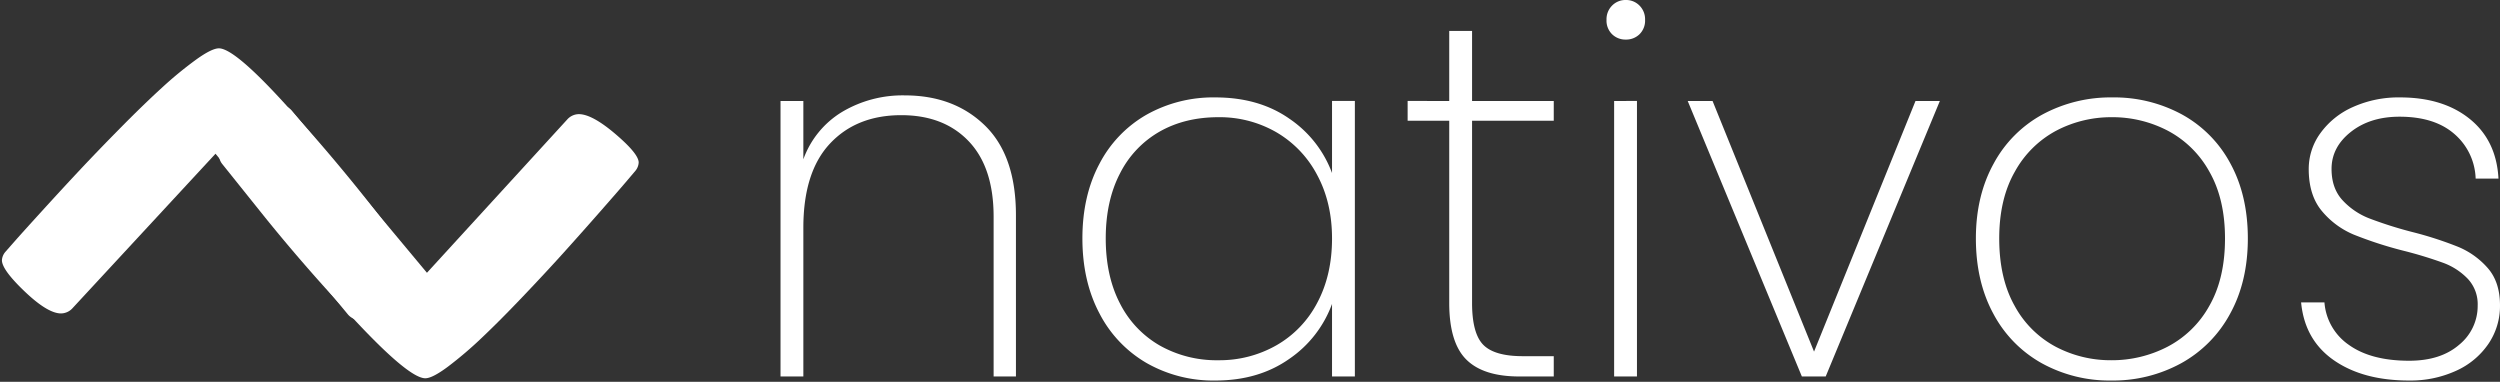
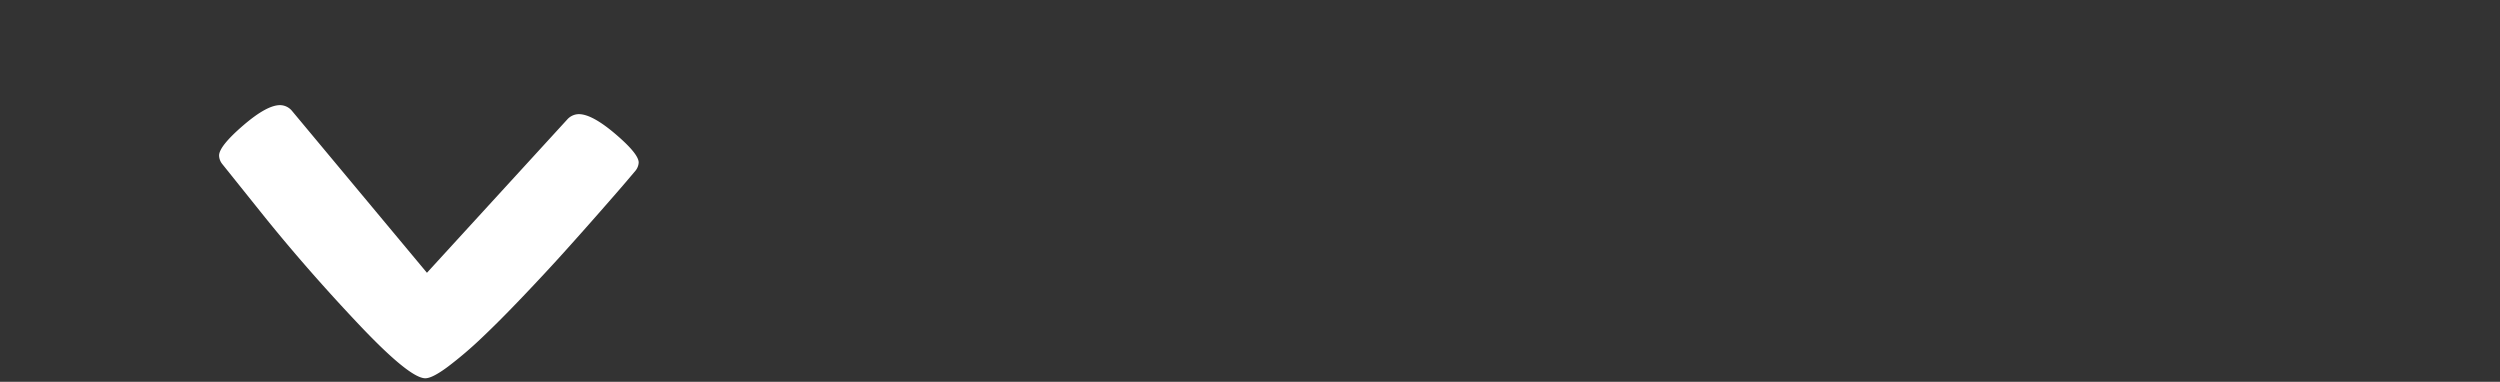
<svg xmlns="http://www.w3.org/2000/svg" width="985.472" height="150.498" viewBox="0 0 985.472 150.498">
  <rect x="0" y="0" width="985.472" height="150.498" fill="#333333" stroke="none" />
  <g id="Group_15" data-name="Group 15" transform="translate(333.272 -187.6)">
    <g id="Group_13" data-name="Group 13" transform="translate(-697.31 -420.55)">
      <path id="Path_3" data-name="Path 3" d="M106.662,82.7q0,6.184-20.791,26.511T44.365,146.854L23.5,164.167A5.58,5.58,0,0,1,20.25,165.4q-3.71,0-11.98-9.275T0,141.6a6.211,6.211,0,0,1,2.01-4.483L65.079,82.7,3.555,28.289a6.2,6.2,0,0,1-2.009-4.483q0-5.253,7.652-14.531T20.25,0A5.6,5.6,0,0,1,23.5,1.236Q25.2,2.628,28.211,5.1t11.671,9.816q8.656,7.344,16.463,14.144T73.814,44.752q9.658,8.891,16.54,15.922a152.717,152.717,0,0,1,11.593,13.139Q106.661,79.922,106.662,82.7Z" transform="matrix(-0.017, 1, -1, -0.017, 616.141, 652.003)" fill="#fff" />
-       <path id="Path_1" data-name="Path 1" d="M0,82.7q0-6.181,20.792-26.511T62.3,18.55L83.165,1.236A5.588,5.588,0,0,1,86.412,0q3.4,0,11.053,9.274t7.652,14.531a6.212,6.212,0,0,1-2.01,4.483L41.583,82.7l63.07,54.413a6.221,6.221,0,0,1,2.01,4.483q0,5.258-8.27,14.531T86.412,165.4a5.572,5.572,0,0,1-3.247-1.236q-1.7-1.391-4.715-3.865T66.78,150.486q-8.659-7.339-16.463-14.144t-17.468-15.69q-9.663-8.886-16.54-15.922A150.818,150.818,0,0,1,4.715,91.59Q0,85.485,0,82.7Z" transform="matrix(-0.035, 0.999, -0.999, -0.035, 533.063, 630.101)" fill="#fff" />
    </g>
-     <path id="Path_8" data-name="Path 8" d="M65.4-110.8q19.4,0,31.6,11.9t12.2,35.3V0h-8.8V-63q0-19.4-9.8-29.7T64-103q-17.6,0-28.1,11.2T25.4-58.6V0h-9V-108.6h9v23a36.075,36.075,0,0,1,15.3-18.7A46.624,46.624,0,0,1,65.4-110.8Zm70,56.4q0-16.8,6.7-29.4a47.462,47.462,0,0,1,18.6-19.4,53.642,53.642,0,0,1,27.1-6.8q17.2,0,29.2,8.4a44.575,44.575,0,0,1,16.8,21.4v-28.4h9V0h-9V-28.6A44.815,44.815,0,0,1,216.9-6.9q-12.1,8.5-29.1,8.5a53.03,53.03,0,0,1-27.1-6.9,47.981,47.981,0,0,1-18.6-19.6Q135.4-37.6,135.4-54.4Zm98.4,0q0-14.2-5.9-25.1a42.057,42.057,0,0,0-16.1-16.8,44.7,44.7,0,0,0-22.8-5.9q-13.2,0-23.2,5.7A39.3,39.3,0,0,0,150.2-80q-5.6,10.8-5.6,25.6t5.6,25.6a39.763,39.763,0,0,0,15.7,16.6A45.549,45.549,0,0,0,189-6.4a45.247,45.247,0,0,0,22.9-5.9A41.19,41.19,0,0,0,228-29.1Q233.8-40,233.8-54.4ZM289-100.8V-29q0,12,4.4,16.5T309-8h12.2V0H307.6q-14.2,0-20.9-6.7T280-29v-71.8H263.6v-7.8H280v-27.6h9v27.6h32.2v7.8Zm60.6-32a7.524,7.524,0,0,1-5.4-2.1,7.507,7.507,0,0,1-2.2-5.7,7.586,7.586,0,0,1,2.2-5.6,7.342,7.342,0,0,1,5.4-2.2,7.342,7.342,0,0,1,5.4,2.2,7.586,7.586,0,0,1,2.2,5.6,7.507,7.507,0,0,1-2.2,5.7A7.524,7.524,0,0,1,349.6-132.8Zm4.4,24.2V0h-9V-108.6ZM423.8-9.8l40-98.8h9.6L428.4,0H419L374-108.6h9.8ZM541,1.6a55.311,55.311,0,0,1-27.4-6.8,48.053,48.053,0,0,1-19.1-19.5q-6.9-12.7-6.9-29.7,0-16.8,7-29.5a47.862,47.862,0,0,1,19.3-19.4,56.539,56.539,0,0,1,27.5-6.7,55.967,55.967,0,0,1,27.4,6.7A47.549,47.549,0,0,1,587.9-84q6.9,12.6,6.9,29.6t-7,29.7A48.524,48.524,0,0,1,568.5-5.2,55.874,55.874,0,0,1,541,1.6Zm0-8a47.61,47.61,0,0,0,22.1-5.3,39.915,39.915,0,0,0,16.5-16.1q6.2-10.8,6.2-26.6,0-15.6-6.2-26.4a40.081,40.081,0,0,0-16.4-16.1,47.012,47.012,0,0,0-22-5.3,46.419,46.419,0,0,0-21.9,5.3A40.255,40.255,0,0,0,503-80.8q-6.2,10.8-6.2,26.4,0,15.8,6.1,26.6a39.63,39.63,0,0,0,16.2,16.1A46.42,46.42,0,0,0,541-6.4Zm117.4,8q-18.2,0-29.7-8T615.8-29.2H625a22.326,22.326,0,0,0,9.7,16.8q8.7,6.2,23.7,6.2,12.4,0,19.7-6.3A19.7,19.7,0,0,0,685.4-28a14.616,14.616,0,0,0-3.9-10.5,25.764,25.764,0,0,0-9.7-6.3A160.227,160.227,0,0,0,656-49.6a155.262,155.262,0,0,1-19.4-6.3A32.739,32.739,0,0,1,624-65.2q-5.2-6.2-5.2-16.6a23.916,23.916,0,0,1,4.6-14.1,31.463,31.463,0,0,1,12.8-10.3,43.744,43.744,0,0,1,18.6-3.8q17,0,27.5,8.5T693.6-78h-9a24.155,24.155,0,0,0-8.4-17.6q-7.8-6.8-21.6-6.8-11.6,0-19.2,6t-7.6,14.6q0,7.6,4.3,12.3a28.251,28.251,0,0,0,10.6,7.2A158.872,158.872,0,0,0,659.4-57a142.134,142.134,0,0,1,18.3,5.9,31.5,31.5,0,0,1,11.7,8.4q4.8,5.5,4.8,14.7a26.52,26.52,0,0,1-4.6,15.2A30.534,30.534,0,0,1,676.8-2.2,43.252,43.252,0,0,1,658.4,1.6Z" transform="translate(-42 336)" fill="#fff" />
  </g>
</svg>